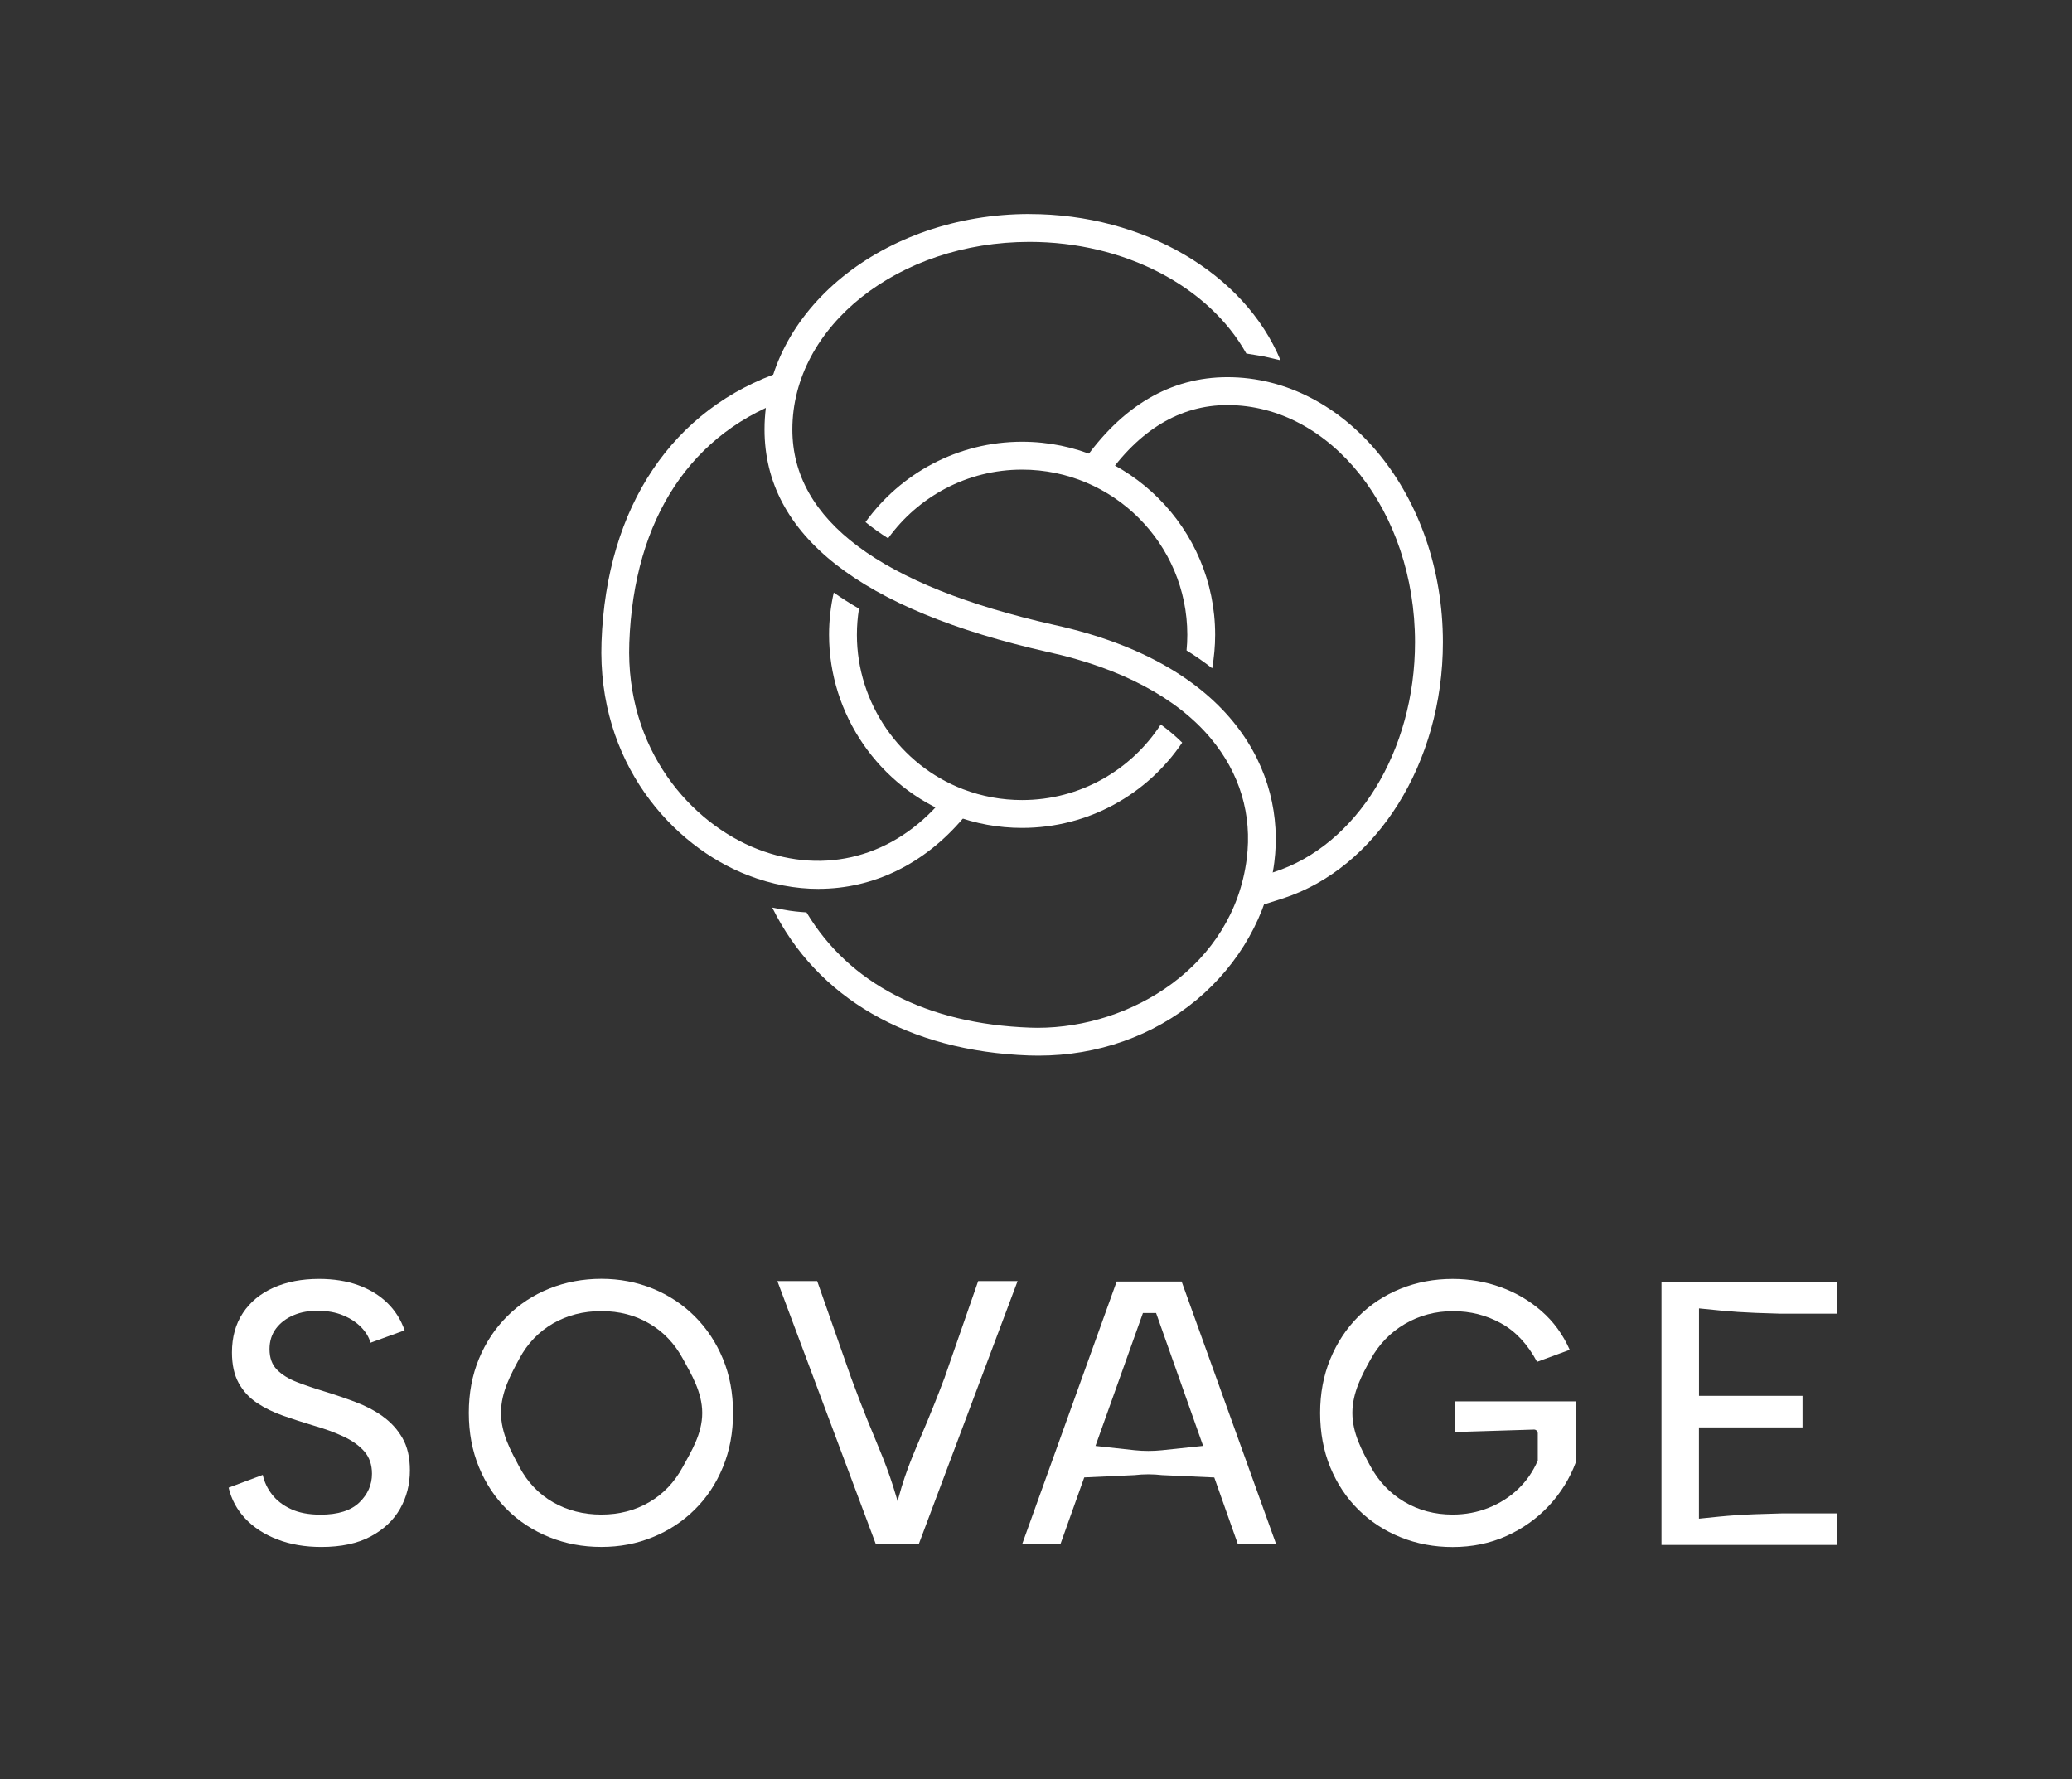
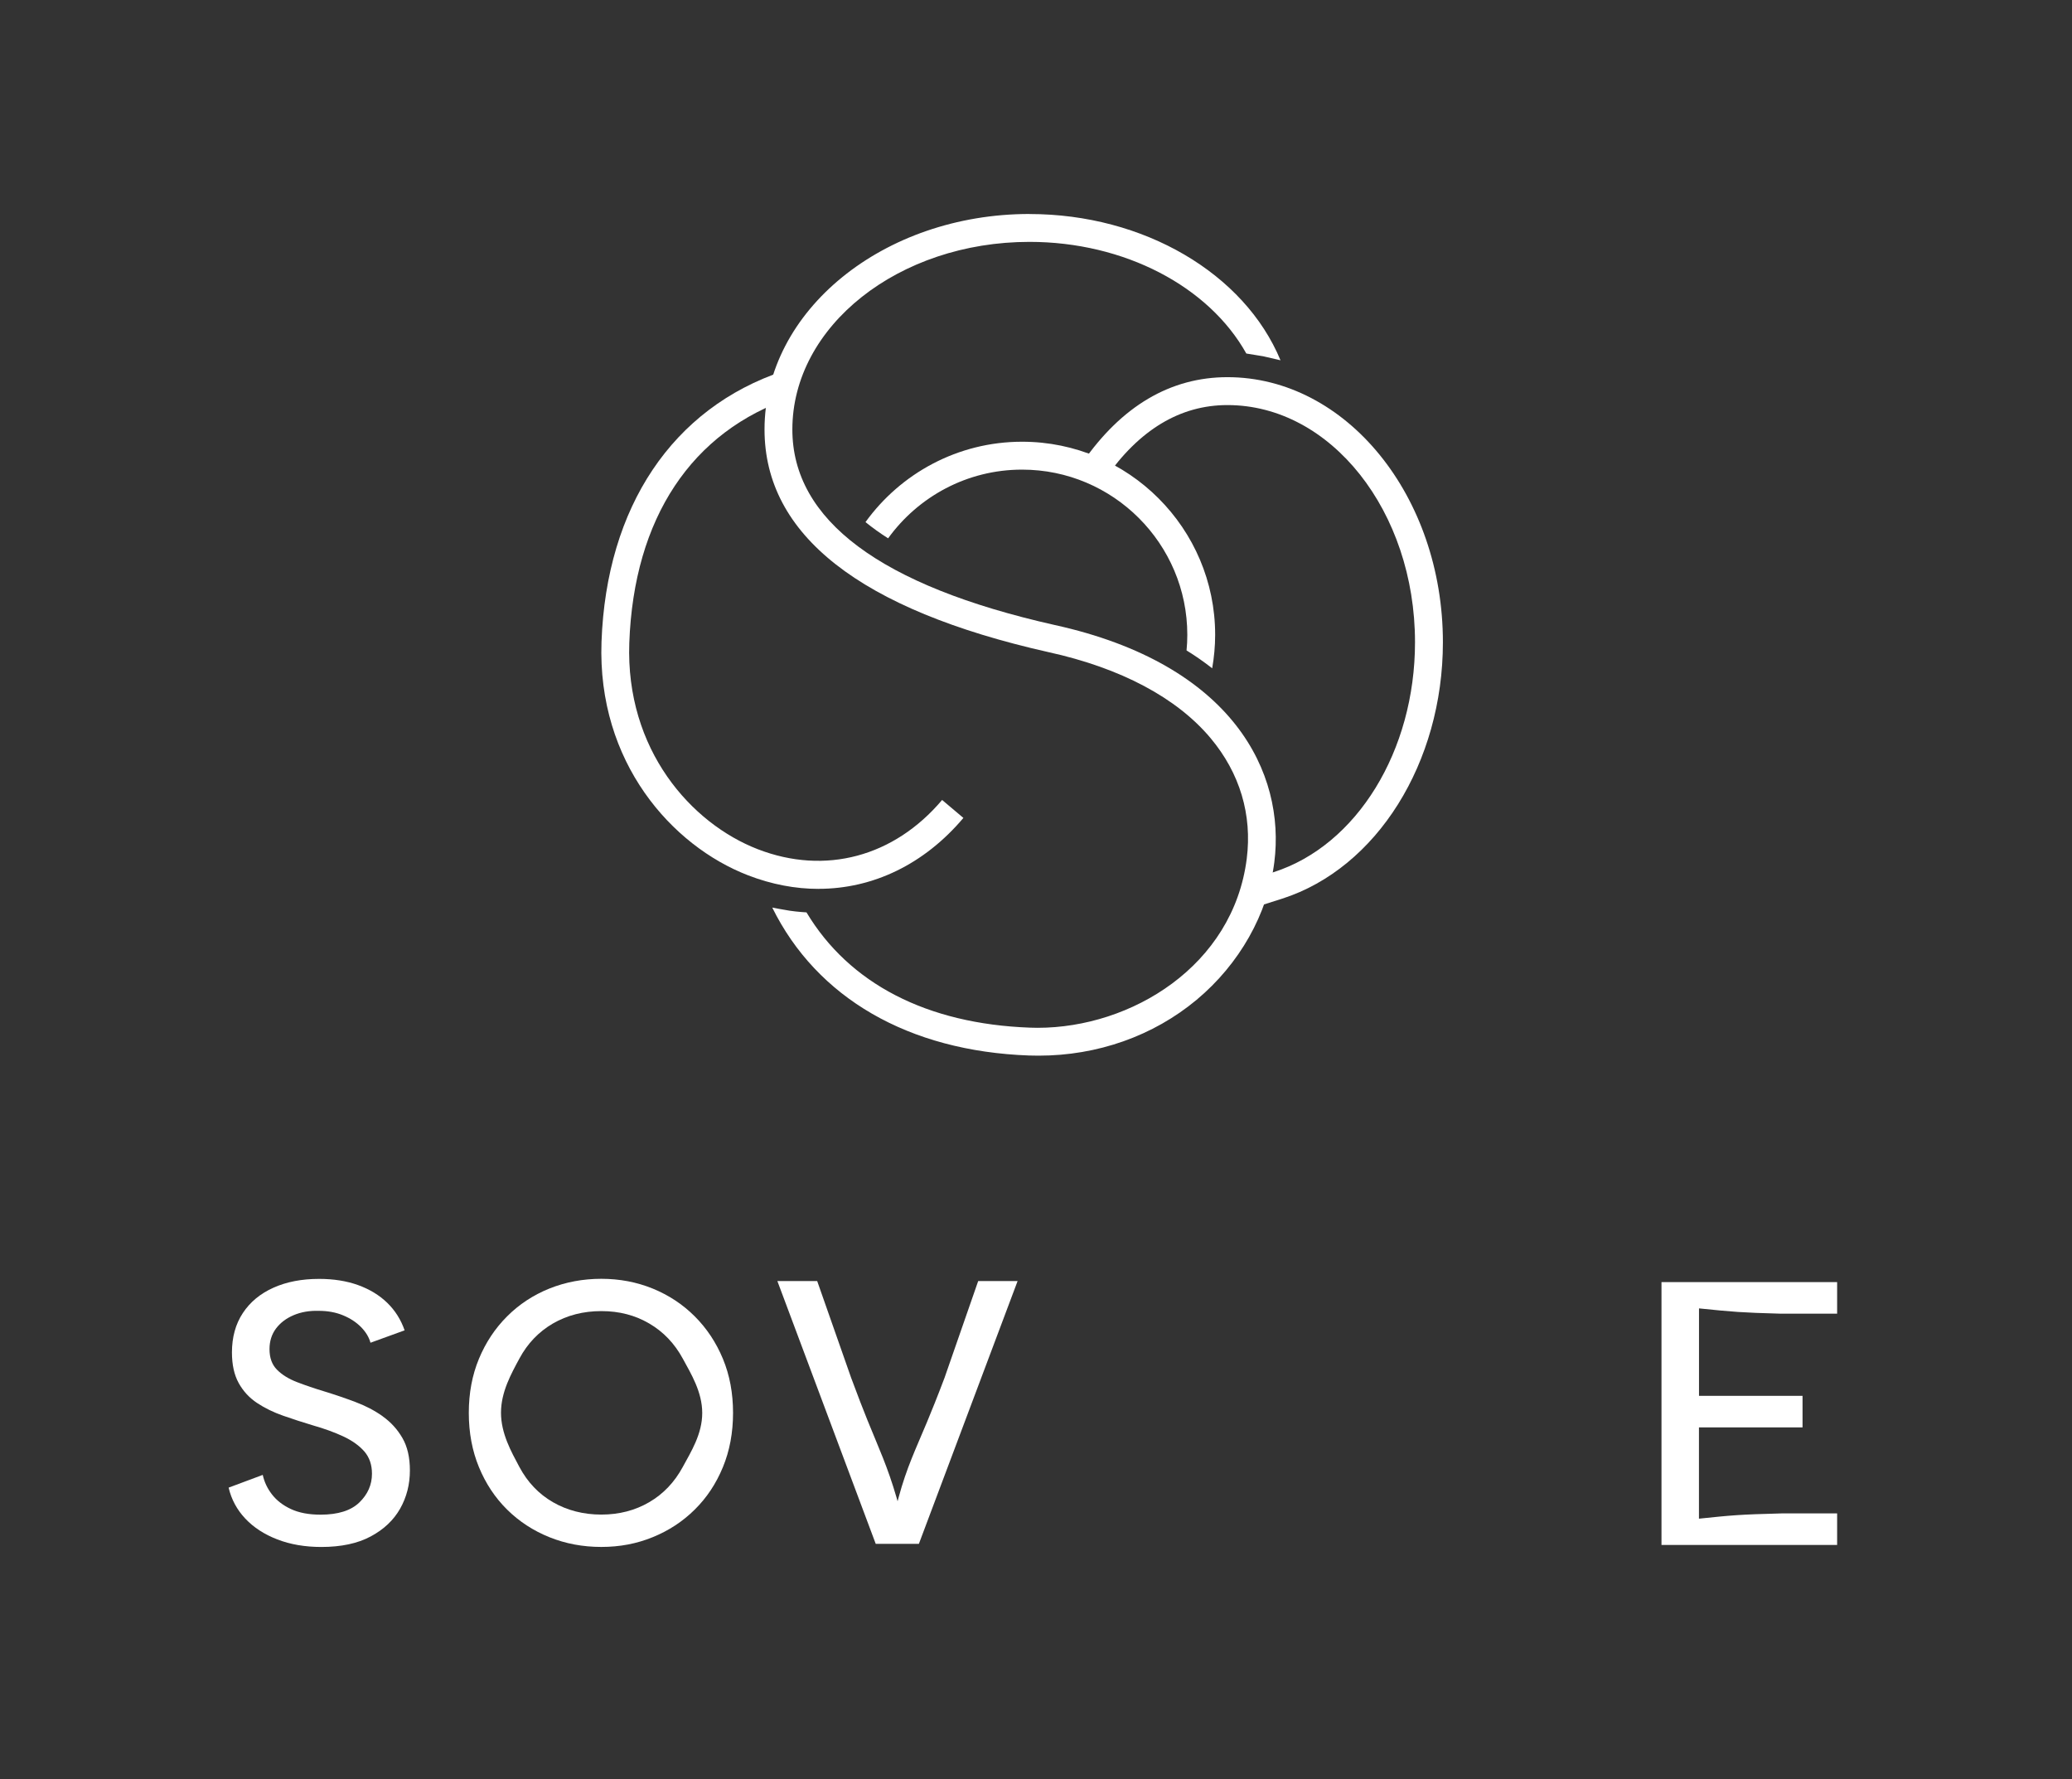
<svg xmlns="http://www.w3.org/2000/svg" id="Calque_1" version="1.1" viewBox="0 0 404.85 347.52">
  <rect x="0" y="0" width="404.85" height="347.52" fill="#333333" stroke="none" />
  <defs>
    <style>
      .st0 {
        fill: #fff;
      }
    </style>
  </defs>
  <g>
    <path class="st0" d="M74.77,276.66c-1.59-1.12-3.36-2.05-5.32-2.78-1.96-.74-3.96-1.42-6.01-2.05-1.96-.59-3.75-1.2-5.39-1.83-1.64-.63-2.95-1.44-3.92-2.42-.98-.98-1.47-2.32-1.47-4.03,0-1.56.43-2.91,1.28-4.04.85-1.12,2-1.99,3.45-2.6,1.44-.61,3.07-.89,4.88-.84,1.76,0,3.35.29,4.77.88,1.42.59,2.59,1.36,3.52,2.31.93.95,1.54,1.97,1.83,3.04l6.67-2.42c-.73-2.1-1.87-3.9-3.41-5.39-1.54-1.49-3.44-2.64-5.68-3.45-2.25-.81-4.79-1.21-7.63-1.21-3.37,0-6.34.57-8.91,1.72-2.57,1.15-4.56,2.8-5.98,4.95-1.42,2.15-2.13,4.72-2.13,7.7,0,2.39.44,4.39,1.32,5.98.88,1.59,2.08,2.89,3.59,3.89,1.51,1,3.21,1.83,5.1,2.49,1.88.66,3.8,1.28,5.76,1.87,2.25.64,4.24,1.36,5.98,2.17,1.73.81,3.1,1.78,4.11,2.93,1,1.15,1.5,2.6,1.5,4.36,0,2.15-.82,4.02-2.46,5.61-1.64,1.59-4.17,2.39-7.59,2.39-2.3,0-4.23-.37-5.79-1.1-1.57-.73-2.8-1.69-3.7-2.86-.91-1.17-1.5-2.44-1.8-3.81l-6.67,2.49c.54,2.3,1.63,4.32,3.26,6.05,1.64,1.74,3.73,3.09,6.27,4.07,2.54.98,5.4,1.47,8.58,1.47,3.86,0,7.08-.68,9.64-2.05,2.57-1.37,4.48-3.18,5.76-5.43,1.27-2.25,1.91-4.74,1.91-7.48,0-2.54-.49-4.66-1.47-6.34-.98-1.69-2.26-3.09-3.85-4.22Z" />
    <path class="st0" d="M135.75,257.15c-2.35-2.35-5.09-4.15-8.21-5.43-3.13-1.27-6.48-1.91-10.05-1.91s-7,.64-10.16,1.91c-3.15,1.27-5.9,3.08-8.25,5.43-2.35,2.35-4.18,5.11-5.5,8.29-1.32,3.18-1.98,6.7-1.98,10.56s.66,7.4,1.98,10.6c1.32,3.2,3.15,5.97,5.5,8.29,2.35,2.32,5.1,4.12,8.25,5.39,3.15,1.27,6.54,1.91,10.16,1.91s6.92-.63,10.05-1.91c3.13-1.27,5.87-3.07,8.21-5.39,2.35-2.32,4.18-5.08,5.5-8.29,1.32-3.2,1.98-6.73,1.98-10.6s-.66-7.38-1.98-10.56c-1.32-3.18-3.15-5.94-5.5-8.29ZM133.41,286.56c-1.61,2.98-3.8,5.28-6.56,6.89-2.76,1.61-5.88,2.42-9.35,2.42s-6.67-.81-9.46-2.42c-2.79-1.61-4.97-3.91-6.56-6.89-1.59-2.98-3.59-6.53-3.59-10.59s2-7.61,3.59-10.57c1.59-2.96,3.78-5.24,6.56-6.86,2.79-1.61,5.94-2.42,9.46-2.42s6.59.81,9.35,2.42c2.76,1.61,4.95,3.9,6.56,6.86,1.61,2.96,3.8,6.51,3.8,10.62s-2.18,7.56-3.8,10.54Z" />
-     <path class="st0" d="M218.19,250.33l-18.48,51.34h7.48l4.66-13.06,9.82-.45c1.79-.21,3.6-.21,5.39,0l10.2.46,4.62,13.06h7.48l-18.48-51.34h-12.69ZM214.05,282.45l9.27-25.96h2.57l9.19,25.96-8.06.85c-1.75.18-3.52.18-5.27,0l-7.7-.84Z" />
-     <path class="st0" d="M284.34,279.74l15.4-.48c.4,0,.73.33.73.73v5.32c-.93,2.15-2.21,4.01-3.85,5.57-1.64,1.57-3.56,2.79-5.76,3.67-2.2.88-4.55,1.32-7.04,1.32-3.47,0-6.61-.83-9.42-2.49-2.81-1.66-5.02-3.99-6.64-6.97-1.61-2.98-3.52-6.45-3.52-10.41s1.92-7.49,3.56-10.45c1.64-2.96,3.87-5.27,6.71-6.93,2.84-1.66,5.96-2.49,9.39-2.49s6.49.78,9.35,2.35c2.86,1.56,5.22,4.08,7.08,7.55l6.38-2.35c-1.32-2.98-3.15-5.5-5.5-7.55-2.35-2.05-5.01-3.62-7.99-4.69-2.98-1.08-6.11-1.61-9.39-1.61-3.62,0-7,.64-10.16,1.91-3.15,1.27-5.9,3.08-8.25,5.43-2.35,2.35-4.18,5.12-5.5,8.33-1.32,3.2-1.98,6.71-1.98,10.52s.66,7.4,1.98,10.6c1.32,3.2,3.15,5.97,5.5,8.29,2.35,2.32,5.1,4.12,8.25,5.39,3.15,1.27,6.54,1.91,10.16,1.91,3.81,0,7.32-.72,10.52-2.16,3.2-1.44,5.96-3.41,8.29-5.9,2.32-2.49,4.07-5.31,5.24-8.44v-11.96h-23.54v6.02Z" />
    <path class="st0" d="M331.97,272.68c0-5.6,0-11.49,0-17.09,6.77.69,8.2.82,15.84,1.03,1.15.02,10-.02,11.15,0v-6.16h-34.32v51.34h34.32v-6.16c-.52.01-10.27-.01-10.8,0-8.47.21-10.02.39-16.2,1.03,0-5.94,0-11.88,0-17.83h20.24v-6.16" />
    <path class="st0" d="M159.67,250.25h-7.78l19.22,51.34h8.43l19.29-51.34h-7.7c-2.19,6.3-4.38,12.61-6.58,18.91-1.38,3.66-2.58,6.61-3.42,8.63-2.21,5.31-3.96,8.84-5.56,14.77-.08.3-.15.55-.19.71-.05-.17-.12-.41-.2-.71-1.76-6.07-3.47-9.65-5.68-15.11-.8-1.99-1.92-4.83-3.2-8.31-2.21-6.3-4.42-12.59-6.63-18.89Z" />
  </g>
  <g>
    <path class="st0" d="M244.95,177.32l-1.64-5.19,5.56-1.76c16.25-5.22,27.61-23.69,27.61-44.91,0-25.55-16.44-46.33-36.65-46.33-9.24,0-17.26,4.83-23.86,14.36l-4.48-3.1c7.67-11.08,17.21-16.71,28.34-16.71,23.21,0,42.1,23.23,42.1,51.78,0,23.55-12.91,44.15-31.4,50.09l-5.58,1.77Z" />
    <path class="st0" d="M159.95,173.64c-4.54,0-9.19-.87-13.81-2.66-14.85-5.74-29.46-22.06-28.61-45.6.95-26.39,13.89-45.67,35.51-52.89l1.72,5.16c-19.63,6.56-30.92,23.58-31.8,47.93-.75,20.86,12.08,35.28,25.13,40.32,13.15,5.08,26.6,1.48,35.99-9.63l4.16,3.51c-7.67,9.08-17.69,13.85-28.3,13.85Z" />
    <g>
-       <path class="st0" d="M226.8,141.53c-5.76,8.88-15.75,14.76-27.09,14.76-3.97,0-7.84-.71-11.51-2.11h0c-12.42-4.74-20.77-16.87-20.77-30.17,0-1.74.14-3.45.41-5.11-1.74-1.01-3.39-2.06-4.93-3.14-.6,2.66-.92,5.42-.92,8.25,0,15.54,9.75,29.71,24.27,35.25,4.29,1.64,8.82,2.47,13.45,2.47,13.01,0,24.5-6.62,31.28-16.66-1.26-1.25-2.66-2.43-4.19-3.55Z" />
      <path class="st0" d="M199.71,91.74c17.8,0,32.28,14.48,32.28,32.28,0,1.03-.05,2.04-.15,3.04,1.77,1.09,3.44,2.26,5.01,3.49.37-2.12.58-4.31.58-6.54,0-20.8-16.92-37.72-37.72-37.72-12.58,0-23.74,6.2-30.6,15.7,1.34,1.09,2.81,2.15,4.42,3.17,5.87-8.12,15.41-13.42,26.17-13.42Z" />
    </g>
    <path class="st0" d="M201.15,41.81c22.33,0,42.01,11.61,49.05,28.57l-3.37-.78-3.31-.54c-7.31-13.09-23.79-21.81-42.37-21.81-25.55,0-46.33,16.44-46.33,36.65,0,17.69,17.23,30.54,51.2,38.18,35.03,7.69,45.17,28.99,42.97,46.36-1.28,10.09-6.81,19.88-15.17,26.86-8.49,7.08-19.39,10.92-30.89,10.92-.62,0-1.24-.01-1.86-.03-23.58-.85-41.48-11.27-50.18-28.9,0,0,1.88.38,3.38.61s3.31.33,3.31.33c8.32,13.89,23.48,21.79,43.69,22.52.49.02.98.03,1.47.03,18.28,0,38.2-12.07,40.86-33.02,1.09-8.6-1.35-16.74-7.04-23.54-6.62-7.91-17.58-13.73-31.71-16.83-36.81-8.28-55.47-22.91-55.47-43.49,0-23.21,23.23-42.1,51.78-42.1" />
  </g>
</svg>